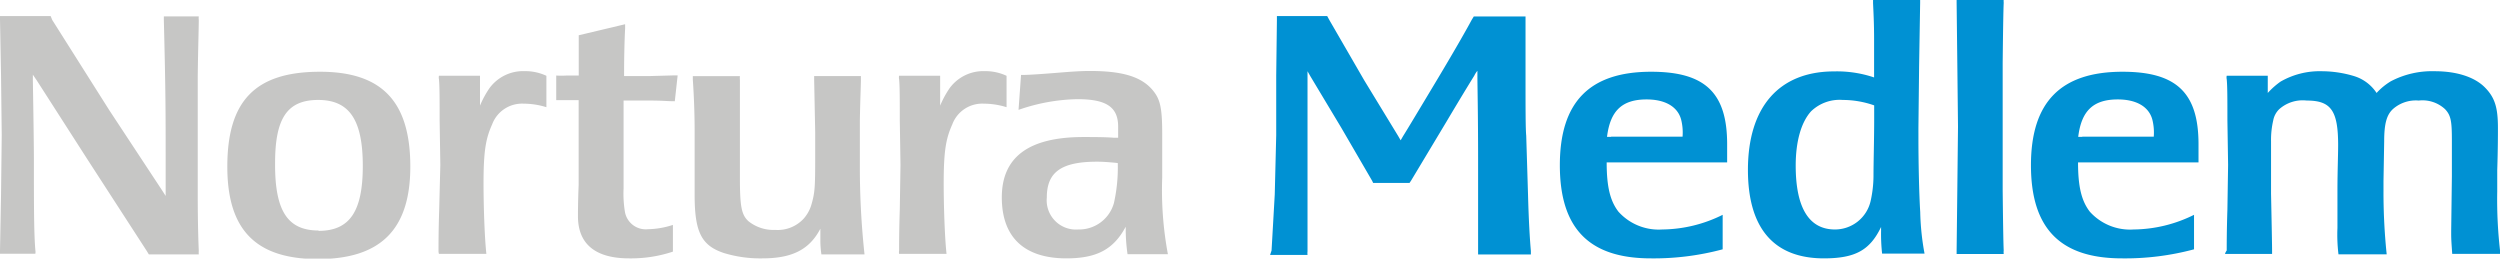
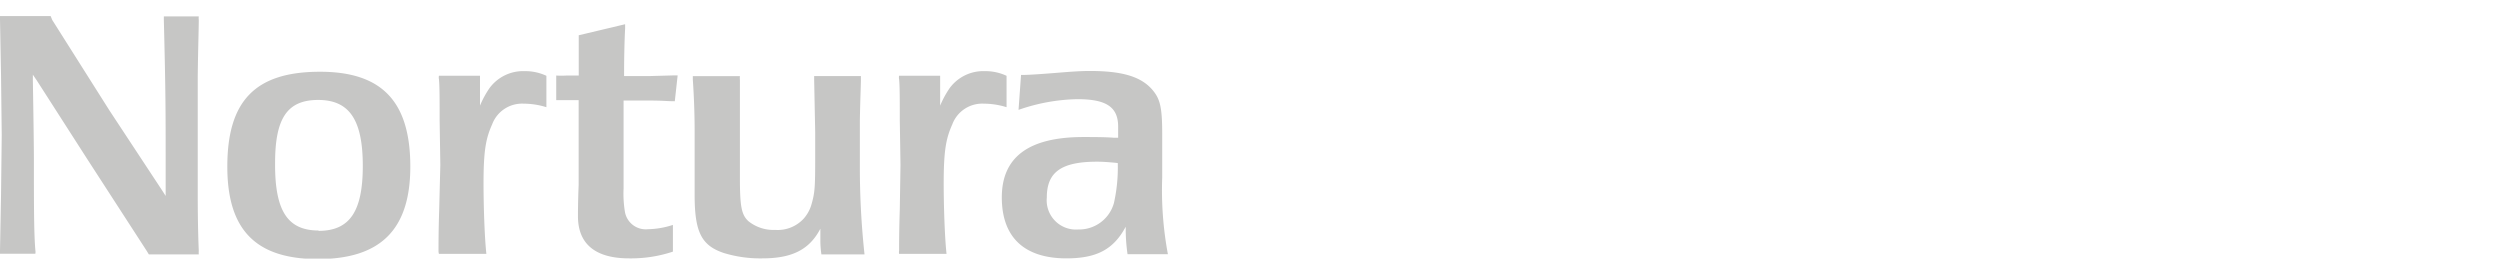
<svg xmlns="http://www.w3.org/2000/svg" viewBox="0 0 289.9 29.99">
  <path d="M0 29.05l.12-6.5.08-6.87-.08-6.91L0 2.27v-.41h5.87l.19.46 6.62 10.47 6.16 9.35.37.58v-4.18c0-5.25 0-7.94-.21-16.18V1.9h4.05a1.71 1.71 0 0 0 0 .41c0 1-.08 3.23-.12 6.5V22.59c0 3.39.08 5.54.12 6.5a2.4 2.4 0 0 0 0 .41h-5.79l-.25-.41-6.91-10.67-5.84-9.1-.45-.66v.66q.12 7.2.12 9.18c0 5 0 8.56.17 10.51a1.16 1.16 0 0 1 0 .41H-.04v-.41zM37.11 8.32c7.16 0 10.47 3.43 10.47 11 0 7.28-3.43 10.72-10.72 10.72s-10.5-3.48-10.5-10.72c0-7.69 3.3-11 10.75-11zm-.17 18.45c3.6 0 5.13-2.23 5.13-7.53s-1.53-7.65-5.17-7.65-5 2.19-5 7.32c-.04 5.54 1.45 7.82 5.05 7.82zM50.85 29.05c0-.7 0-2.32.08-4.76l.13-5.17-.08-5.17c0-2.44 0-4-.08-4.76a1 1 0 0 1 0-.41h4.76v3.47a11.24 11.24 0 0 1 1.08-2 4.84 4.84 0 0 1 4.1-2 5.76 5.76 0 0 1 2.52.54v3.64a9 9 0 0 0-2.65-.41 3.7 3.7 0 0 0-3.64 2.4c-.74 1.65-1 3.06-1 6.91 0 2.48.12 6.21.33 8.11h-5.5a1.15 1.15 0 0 1-.05-.39zM72.94 29.96c-3.89 0-5.92-1.66-5.92-4.88 0-.45 0-1.65.08-3.64v-9.83h-2.6V8.76a11.31 11.31 0 0 0 1.2 0h1.41V4.09l5.38-1.28v.51c-.08 1.37-.12 3.68-.12 5v.5h2.98l2.9-.08h.33l-.33 3c-1 0-1.24-.08-3-.08h-2.94V21.87a12.82 12.82 0 0 0 .17 2.77 2.45 2.45 0 0 0 2.65 1.94 9.81 9.81 0 0 0 2.9-.5v3.1a15.37 15.37 0 0 1-5.09.78zM88.41 29.96a14.38 14.38 0 0 1-4.47-.62c-2.61-.87-3.39-2.44-3.39-6.74V19v-3.76c0-2.07-.08-4.1-.21-6v-.41h5.46a2.59 2.59 0 0 0 0 .45v11.29c0 3.35.17 4.34 1 5.09a4.64 4.64 0 0 0 3.1 1 4.09 4.09 0 0 0 3.27-1.28 4.24 4.24 0 0 0 .91-1.61c.41-1.41.45-2 .45-5.46v-3l-.12-6.08v-.41h5.42v.41c0 .7-.08 2.28-.12 4.76v5.17a93.46 93.46 0 0 0 .54 10.34h-5a11.29 11.29 0 0 1-.12-1.45v-1.53c-1.25 2.4-3.24 3.44-6.72 3.44zM104.26 29.05c0-.7 0-2.32.08-4.76l.08-5.17-.08-5.17c0-2.44 0-4-.08-4.76a1 1 0 0 1 0-.41h4.76v3.47a11.24 11.24 0 0 1 1.08-2 4.84 4.84 0 0 1 4.1-2 5.76 5.76 0 0 1 2.52.54v3.64a9 9 0 0 0-2.65-.41 3.7 3.7 0 0 0-3.64 2.4c-.74 1.65-1 3.06-1 6.91 0 2.48.12 6.21.33 8.11h-5.5a1.15 1.15 0 0 1 0-.39zM123.66 29.96c-4.88 0-7.49-2.44-7.49-7.07s3.06-7 9.47-7c1 0 2.48 0 3.48.08h.54v-.41-.87c0-2.28-1.37-3.19-4.72-3.19a21.75 21.75 0 0 0-6.83 1.24l.29-4.05h.21q.87 0 4-.25c1.45-.12 2.69-.21 3.76-.21 3.68 0 5.83.62 7.16 2.07 1 1.12 1.24 2.07 1.24 5.3v4.99a40.44 40.44 0 0 0 .66 8.89h-4.68a20.29 20.29 0 0 1-.21-3.19c-1.41 2.63-3.36 3.67-6.88 3.67zm5.63-11.09c-.91-.08-1.45-.12-2.07-.12-4.14 0-5.83 1.2-5.83 4.14a3.39 3.39 0 0 0 3.64 3.72 4.19 4.19 0 0 0 4.14-3.06 18.79 18.79 0 0 0 .45-4.47v-.17z" fill="#c6c6c5" />
-   <path d="M147.45 29.05l.37-6.5.17-6.87V8.77l.08-6.45v-.46h5.83l.25.46 4.05 7 3.93 6.45.29.5.29-.5c.37-.58 1.66-2.73 3.89-6.45s3.56-6.08 4.05-7l.25-.41h6v6.91c0 3.76 0 6.08.08 6.91l.21 6.87c.08 3 .21 5.17.33 6.5v.41h-6.12v-.37-10.59c0-5.46-.08-8.69-.08-9.64v-.7a2.54 2.54 0 0 0-.37.58c-.08.12-1.16 1.86-3.23 5.34l-4.1 6.83-.17.25h-4.22l-.12-.25-3.56-6.12-3.6-6-.33-.58v20.89a1.7 1.7 0 0 0 0 .41h-4.34zM191.43 29.96c-7.16 0-10.55-3.48-10.55-10.8s3.44-10.84 10.59-10.84c6.25 0 8.81 2.44 8.81 8.4v2.11h-13.97c0 2.85.41 4.47 1.36 5.71a6.27 6.27 0 0 0 5.09 2.07 16 16 0 0 0 7-1.7v4a30.77 30.77 0 0 1-8.33 1.05zm-4.59-14.11h8.27a6.12 6.12 0 0 0-.17-2c-.41-1.49-1.86-2.32-4-2.32-2.85 0-4.22 1.32-4.59 4.34h.46zM211.5 29.96c-5.79 0-8.81-3.48-8.81-10.26 0-7.28 3.6-11.42 10-11.42a13.46 13.46 0 0 1 4.63.7v-1.2-3.27c0-1.86-.08-3.23-.12-4.14V0h5.46v.32l-.12 7.32-.08 7.2V16c0 2.94.08 6.54.21 8.61a29.58 29.58 0 0 0 .5 4.8h-4.92a20.49 20.49 0 0 1-.12-2.61v-.48c-1.29 2.69-2.99 3.64-6.63 3.64zm2.19-18.37a4.76 4.76 0 0 0-3.68 1.32c-1.16 1.28-1.78 3.52-1.78 6.29 0 4.88 1.53 7.41 4.55 7.41a4.24 4.24 0 0 0 4.14-3.31 13.58 13.58 0 0 0 .33-2.85c0-1.65.08-4.3.08-6.7v-1.53a11 11 0 0 0-3.64-.63zM226.89 29.05l.08-7 .08-7.36-.08-7.37-.08-7v-.41h5.46a2.42 2.42 0 0 0 0 .41q-.06 1.3-.12 7v14.72q.06 5.77.12 7a1.73 1.73 0 0 0 0 .41h-5.46zM246.06 29.96c-7.16 0-10.55-3.48-10.55-10.8s3.46-10.84 10.62-10.84c6.25 0 8.81 2.44 8.81 8.4v2.11h-13.97c0 2.85.41 4.47 1.36 5.71a6.27 6.27 0 0 0 5.09 2.07 16 16 0 0 0 7-1.7v4a30.77 30.77 0 0 1-8.36 1.05zm-4.59-14.11h8.28a6.12 6.12 0 0 0-.17-2c-.41-1.49-1.86-2.32-4-2.32-2.85 0-4.22 1.32-4.59 4.34h.46zM258.21 29.05c0-.7 0-2.32.08-4.76l.08-5.17-.08-5.17c0-2.44 0-4-.08-4.76a1 1 0 0 1 0-.41h4.76v2a8.92 8.92 0 0 1 1.49-1.32 9.09 9.09 0 0 1 4.76-1.2 13.05 13.05 0 0 1 3.81.58 4.82 4.82 0 0 1 2.56 1.94 7.3 7.3 0 0 1 1.66-1.36 10.29 10.29 0 0 1 5.09-1.16c2.52 0 4.59.66 5.79 1.86s1.53 2.4 1.53 4.72c0 .79 0 2.4-.08 4.92v2.4a52 52 0 0 0 .37 7.28h-5.59c-.08-1.2-.12-1.61-.12-2.36v-.29l.08-6.33v-4.24c0-2.19-.12-2.85-.79-3.56a3.85 3.85 0 0 0-3.06-1 4 4 0 0 0-3 1c-.7.66-1 1.65-1 3.72l-.08 4.63v.91a69.61 69.61 0 0 0 .37 7.57h-5.59a18.74 18.74 0 0 1-.12-3.06v-4.26c0-2.32.08-4.1.08-5.34 0-4-.83-5.17-3.64-5.17a4.1 4.1 0 0 0-3.19 1 2.44 2.44 0 0 0-.7 1.32 9.93 9.93 0 0 0-.25 2.4v6.08q.12 5.77.12 6.58v.41h-5.46a1.14 1.14 0 0 1 .2-.4z" fill="#0091d3" />
</svg>